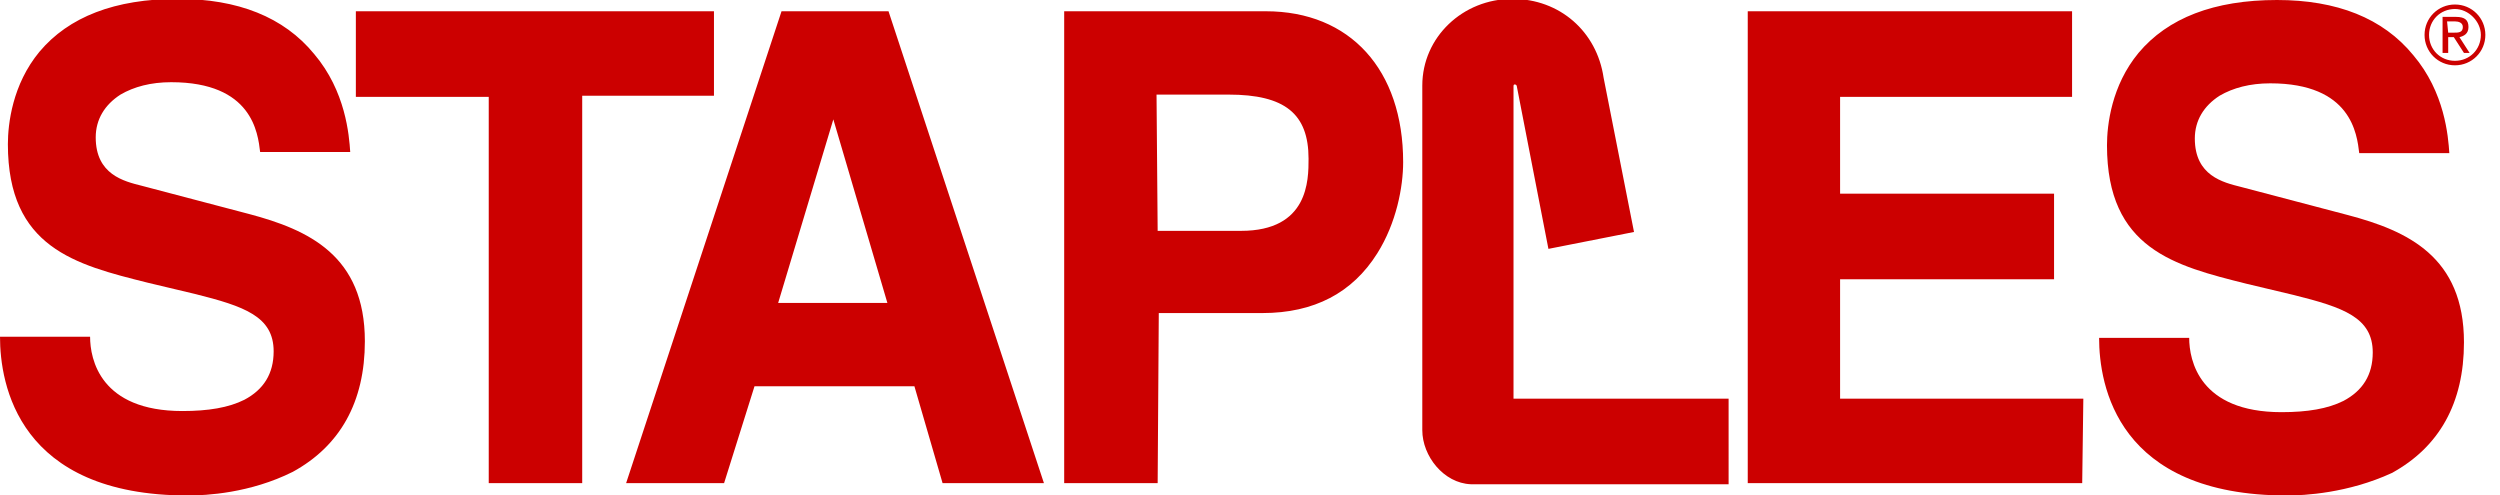
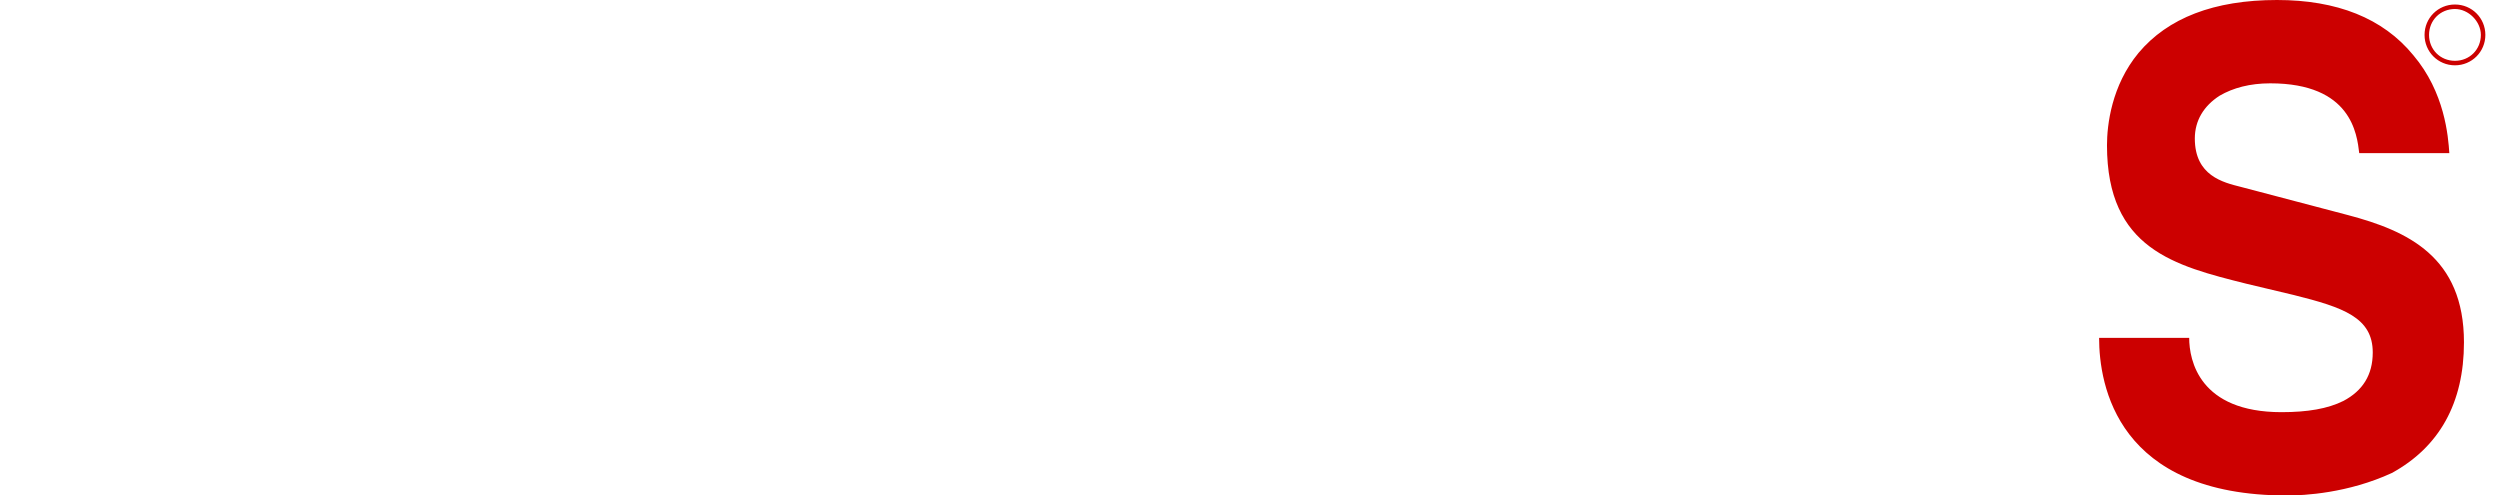
<svg xmlns="http://www.w3.org/2000/svg" id="Layer_1" x="0" y="0" preserveAspectRatio="xMidYMid meet" style="fill:#c00" viewBox="36 35 222 44">
-   <path d="M52.7 79C37.6 79 36 69.1 36 64.9h8c0 2 .9 6.6 8.2 6.6 2.3 0 4.1-.3 5.5-1 1.7-.9 2.6-2.3 2.6-4.3 0-3.1-2.6-4-7-5.1l-4.2-1c-6.4-1.6-12.4-3.1-12.4-12.3 0-1.8.4-5.3 2.8-8.2 2.6-3.1 6.7-4.7 12.3-4.7 5.3 0 9.4 1.6 12.1 4.9 2.8 3.3 3.1 7.2 3.2 8.7h-8c-.2-1.7-.7-6.2-7.9-6.2-1.8 0-3.3.4-4.5 1.1-1.4.9-2.2 2.2-2.2 3.8 0 3.3 2.5 3.9 4.1 4.3l9.5 2.5c5.3 1.4 10.3 3.7 10.3 11.3 0 5.4-2.2 9.3-6.4 11.6-3.8 1.9-7.7 2.1-9.3 2.1zM87.7 77.9h-8.3V43.6H67.6V36h31.8v7.5H87.7v34.4zM220.9 77.9h-29.7V36H220v7.6h-20.6v8.6h19v7.6h-19v10.6H221l-.1 7.5zM119.7 77.9l-2.5-8.6H103l-2.7 8.6h-8.7L105.4 36h9.5l13.8 41.9h-9zm-14.6-16h9.7L110 45.6l-4.9 16.3zM138.8 77.9h-8.3V36h17.9c7.5 0 12.2 5.2 12.2 13.4 0 2.2-.6 5.4-2.3 8.1-2.2 3.5-5.6 5.3-10.2 5.3h-9.2l-.1 15.1zm0-22.4h7.4c6 0 6-4.5 6-6.4 0-4-2.1-5.7-7.1-5.7h-6.4l.1 12.1zM252.9 36.5h1.2c.8 0 1.1.3 1.1.9 0 .6-.4.8-.8.9l.9 1.4h-.5l-.9-1.4h-.5v1.4h-.5v-3.2zm.5 1.4h.5c.4 0 .8 0 .8-.5 0-.4-.4-.5-.7-.5h-.7l.1 1zM162.3 73.2V42.6c0-4.3 3.6-7.7 8-7.7 4.2 0 7.5 2.9 8.1 7l2.7 13.7-7.6 1.5-2.8-14.4s0-.2-.2-.2c-.1 0-.1.1-.1.2v27.7h19.1V78h-22.9c-2.4-.1-4.3-2.5-4.3-4.8" class="st0" />
  <path d="M256.7 38.1c0 1.5-1.2 2.7-2.7 2.7s-2.7-1.2-2.7-2.7 1.2-2.7 2.7-2.7 2.7 1.2 2.7 2.7zm-2.7-2.3c-1.3 0-2.3 1-2.3 2.3 0 1.3 1 2.3 2.3 2.3 1.3 0 2.3-1 2.3-2.3 0-1.2-1.1-2.3-2.3-2.3zM239.1 79c-15.1 0-16.7-9.8-16.7-14h8c0 2 .9 6.6 8.2 6.6 2.3 0 4.1-.3 5.5-1 1.7-.9 2.6-2.3 2.6-4.3 0-3.1-2.6-4-7-5.1l-4.2-1c-6.4-1.6-12.4-3.1-12.4-12.3 0-1.8.4-5.3 2.8-8.2 2.6-3.1 6.7-4.7 12.3-4.7 5.3 0 9.4 1.6 12.1 4.9 2.8 3.3 3.1 7.2 3.2 8.7h-8c-.2-1.7-.7-6.2-7.9-6.2-1.8 0-3.3.4-4.5 1.1-1.4.9-2.2 2.2-2.2 3.8 0 3.3 2.5 3.9 4.1 4.3l9.5 2.5c5.3 1.4 10.3 3.7 10.3 11.3 0 5.4-2.2 9.3-6.4 11.6-3.9 1.8-7.8 2-9.3 2z" class="st0" />
</svg>